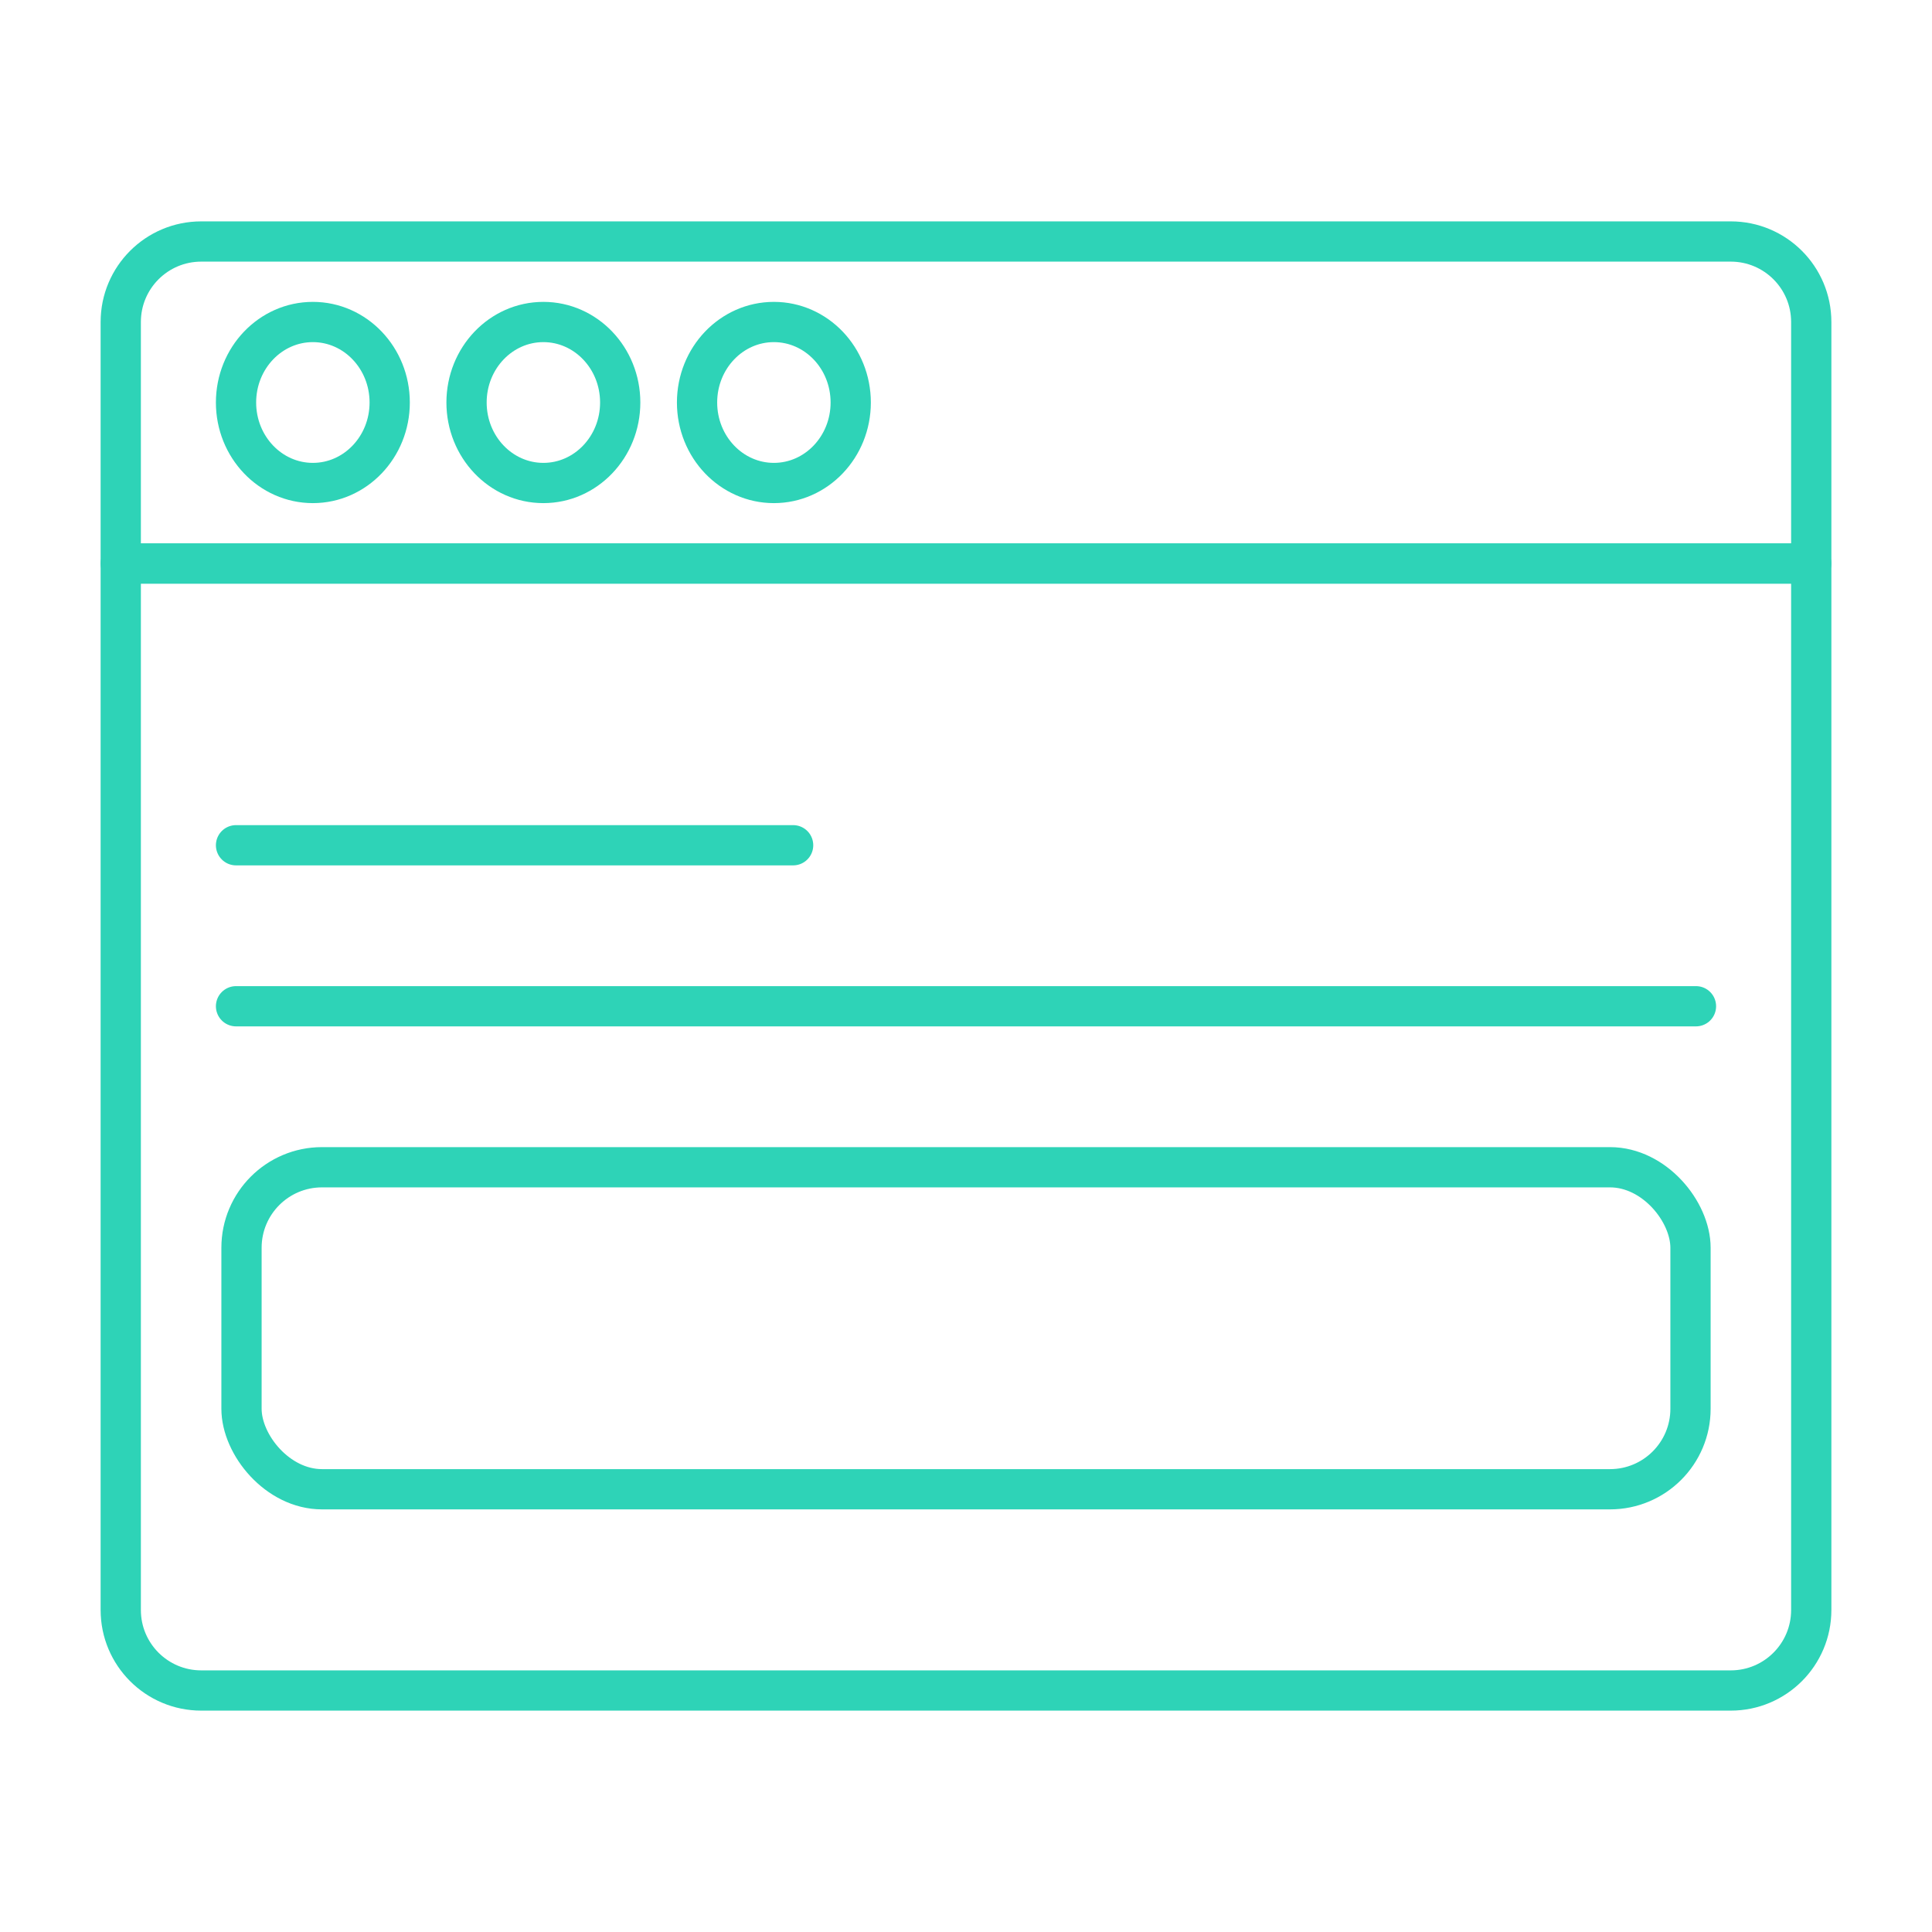
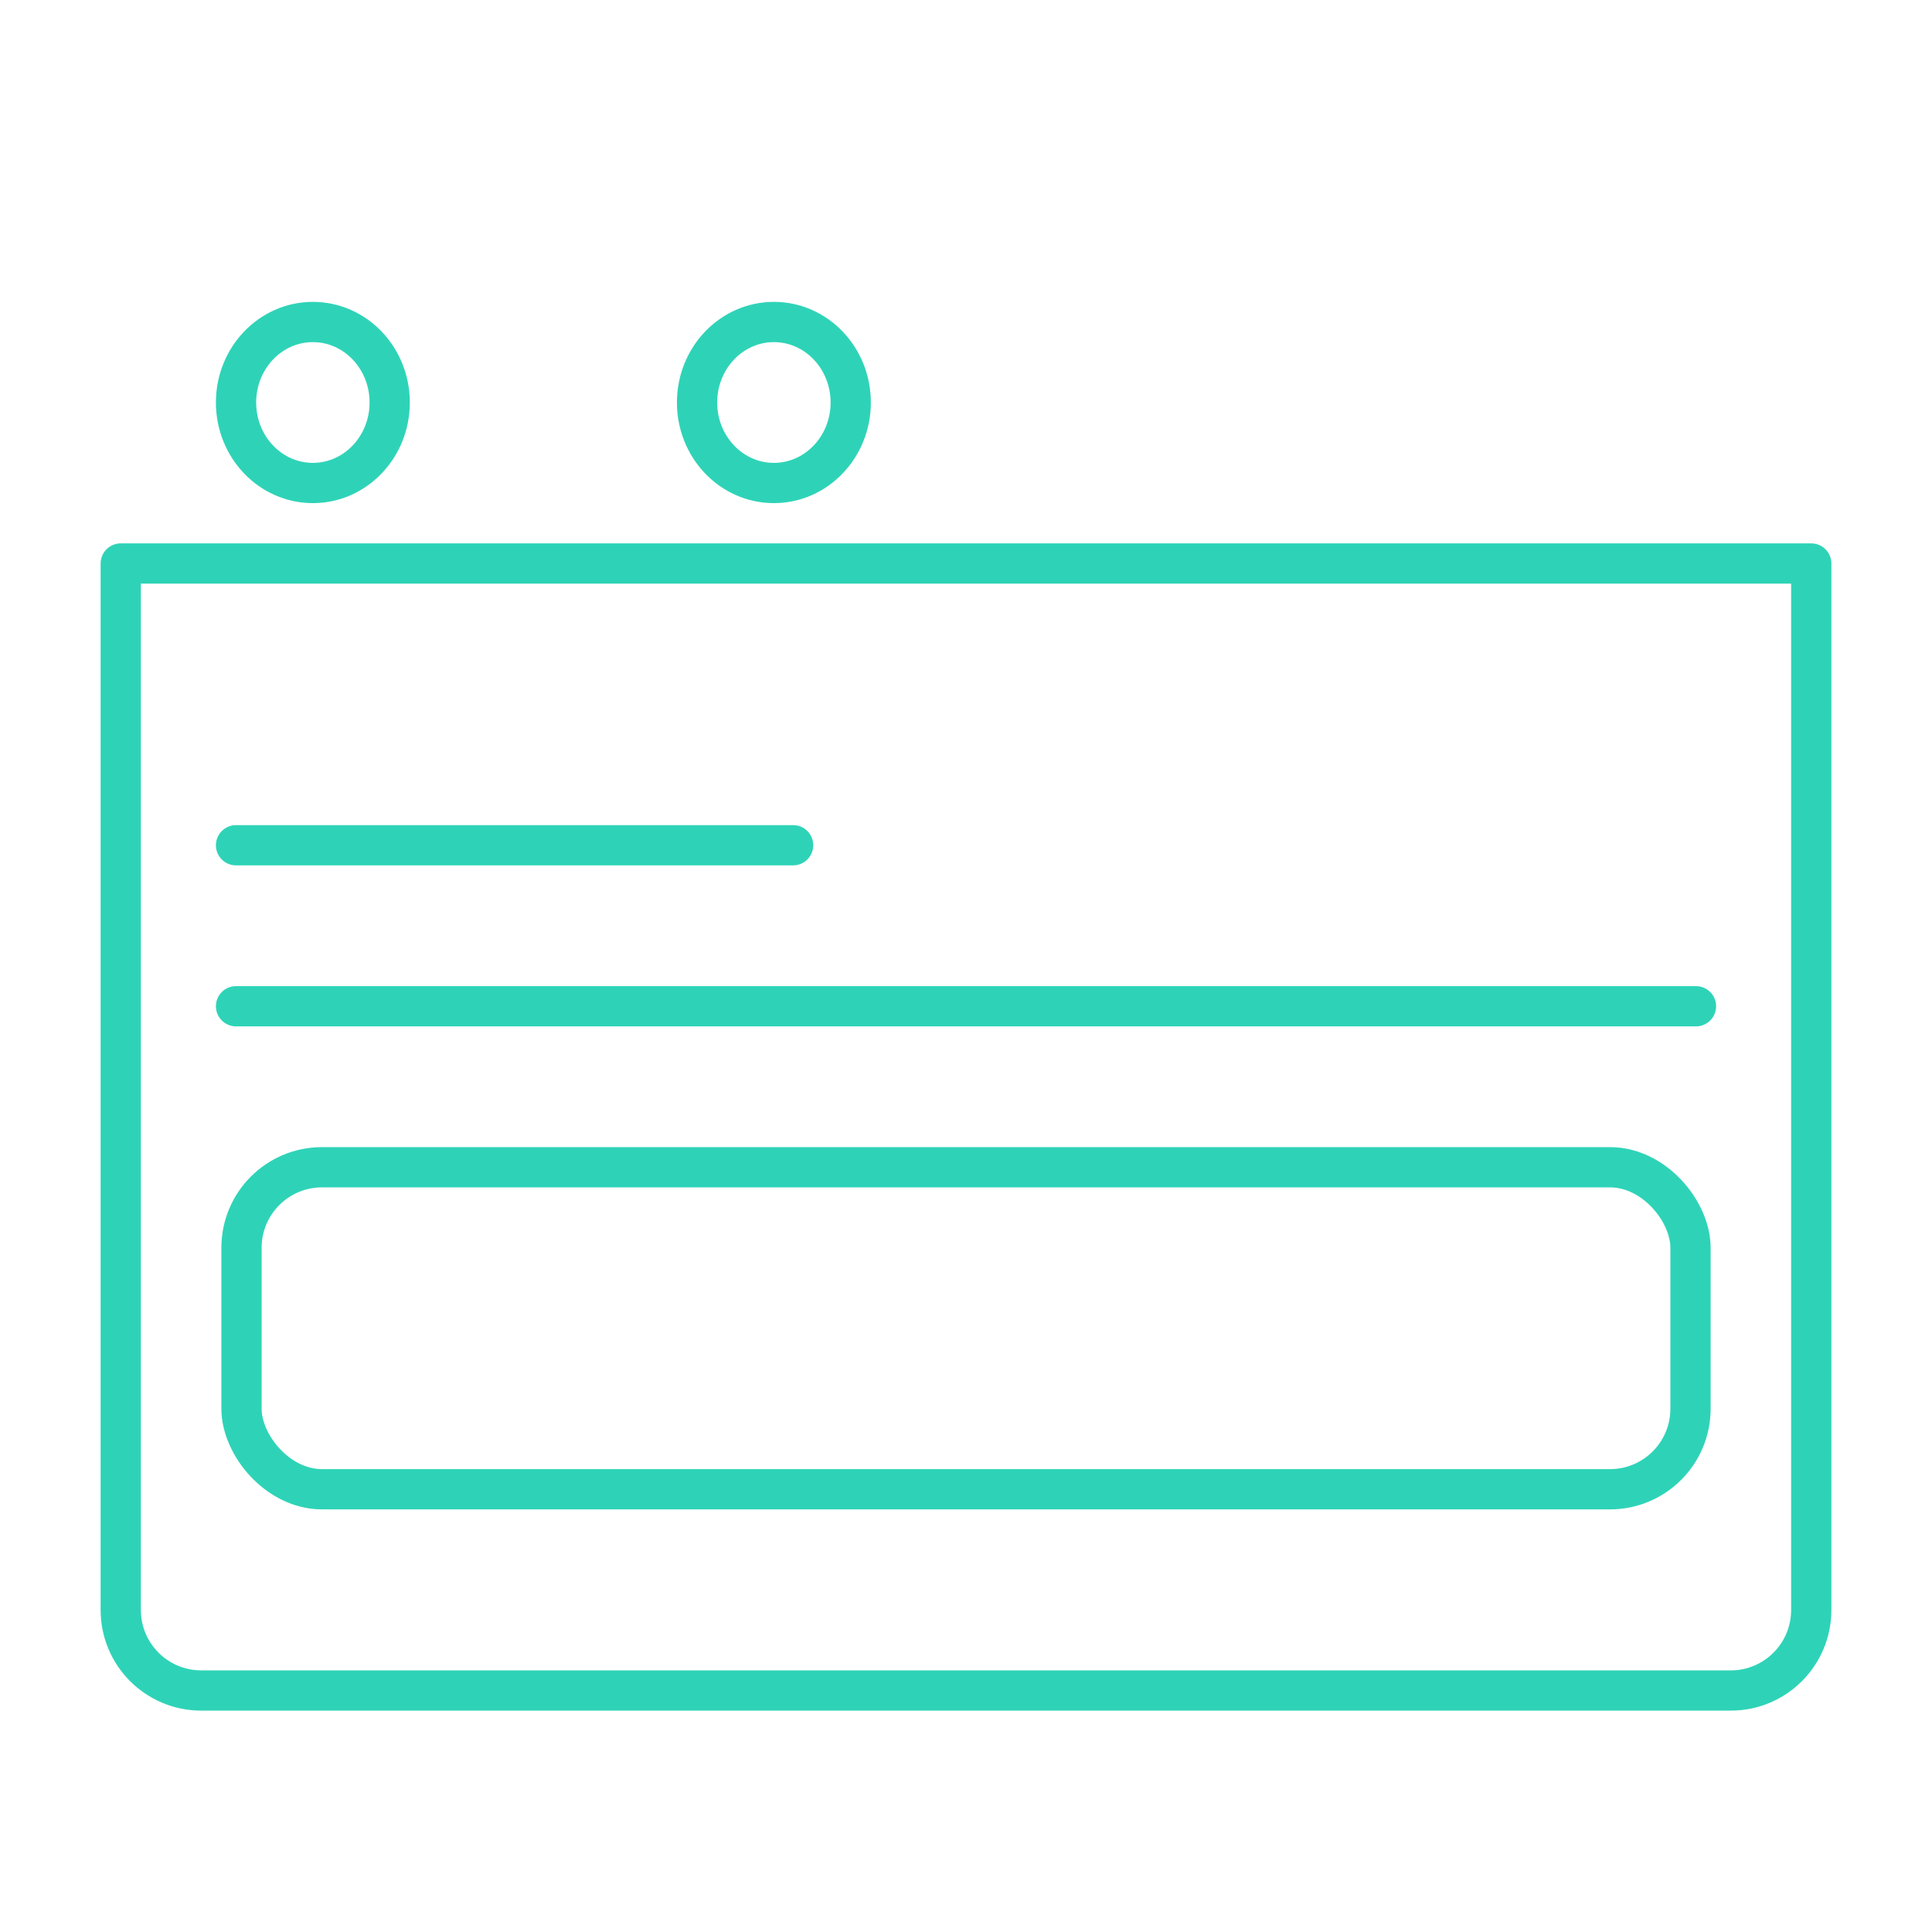
<svg xmlns="http://www.w3.org/2000/svg" width="48" height="48" viewBox="0 0 48 48" fill="none">
-   <path d="M3 8C3 6.895 3.895 6 5 6H43C44.105 6 45 6.895 45 8V14H3V8Z" stroke="#2ED3B7" stroke-linejoin="round" />
  <path d="M3 14H45V40C45 41.105 44.105 42 43 42H5C3.895 42 3 41.105 3 40V14Z" stroke="#2ED3B7" stroke-linejoin="round" />
  <ellipse cx="7.773" cy="10" rx="1.909" ry="2" stroke="#2ED3B7" />
-   <ellipse cx="13.5" cy="10" rx="1.909" ry="2" stroke="#2ED3B7" />
  <ellipse cx="19.227" cy="10" rx="1.909" ry="2" stroke="#2ED3B7" />
  <path d="M5.864 21H19.705" stroke="#2ED3B7" stroke-linecap="round" />
  <path d="M5.864 25H42.136" stroke="#2ED3B7" stroke-linecap="round" />
  <rect x="6" y="29" width="36" height="8" rx="2" stroke="#2ED3B7" />
</svg>